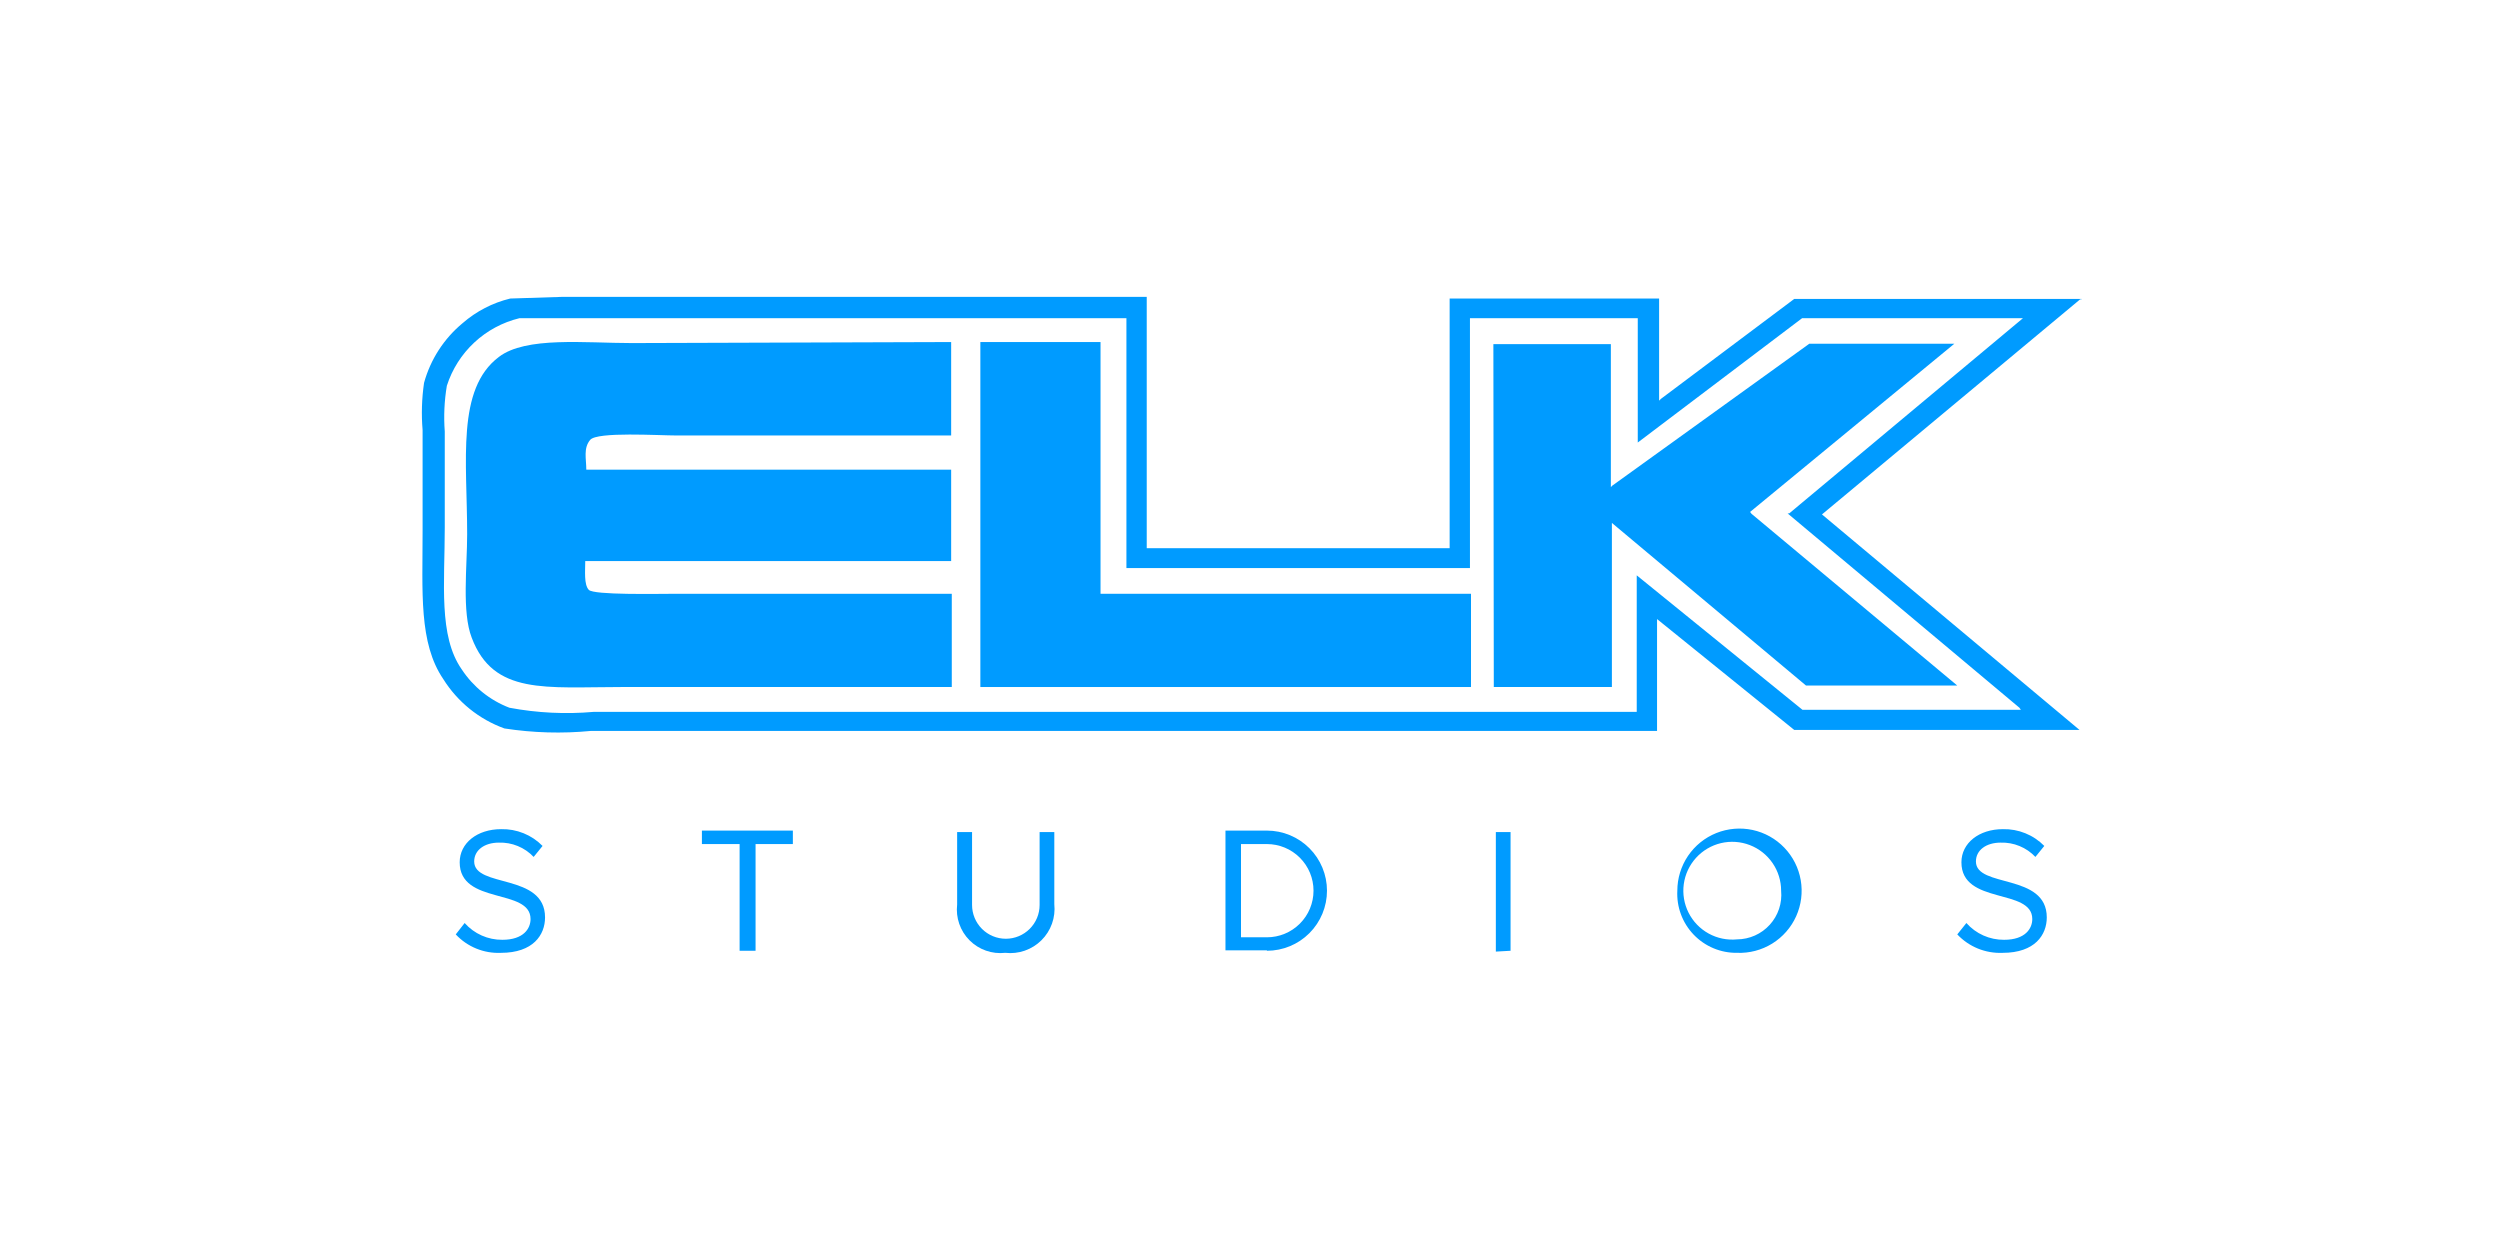
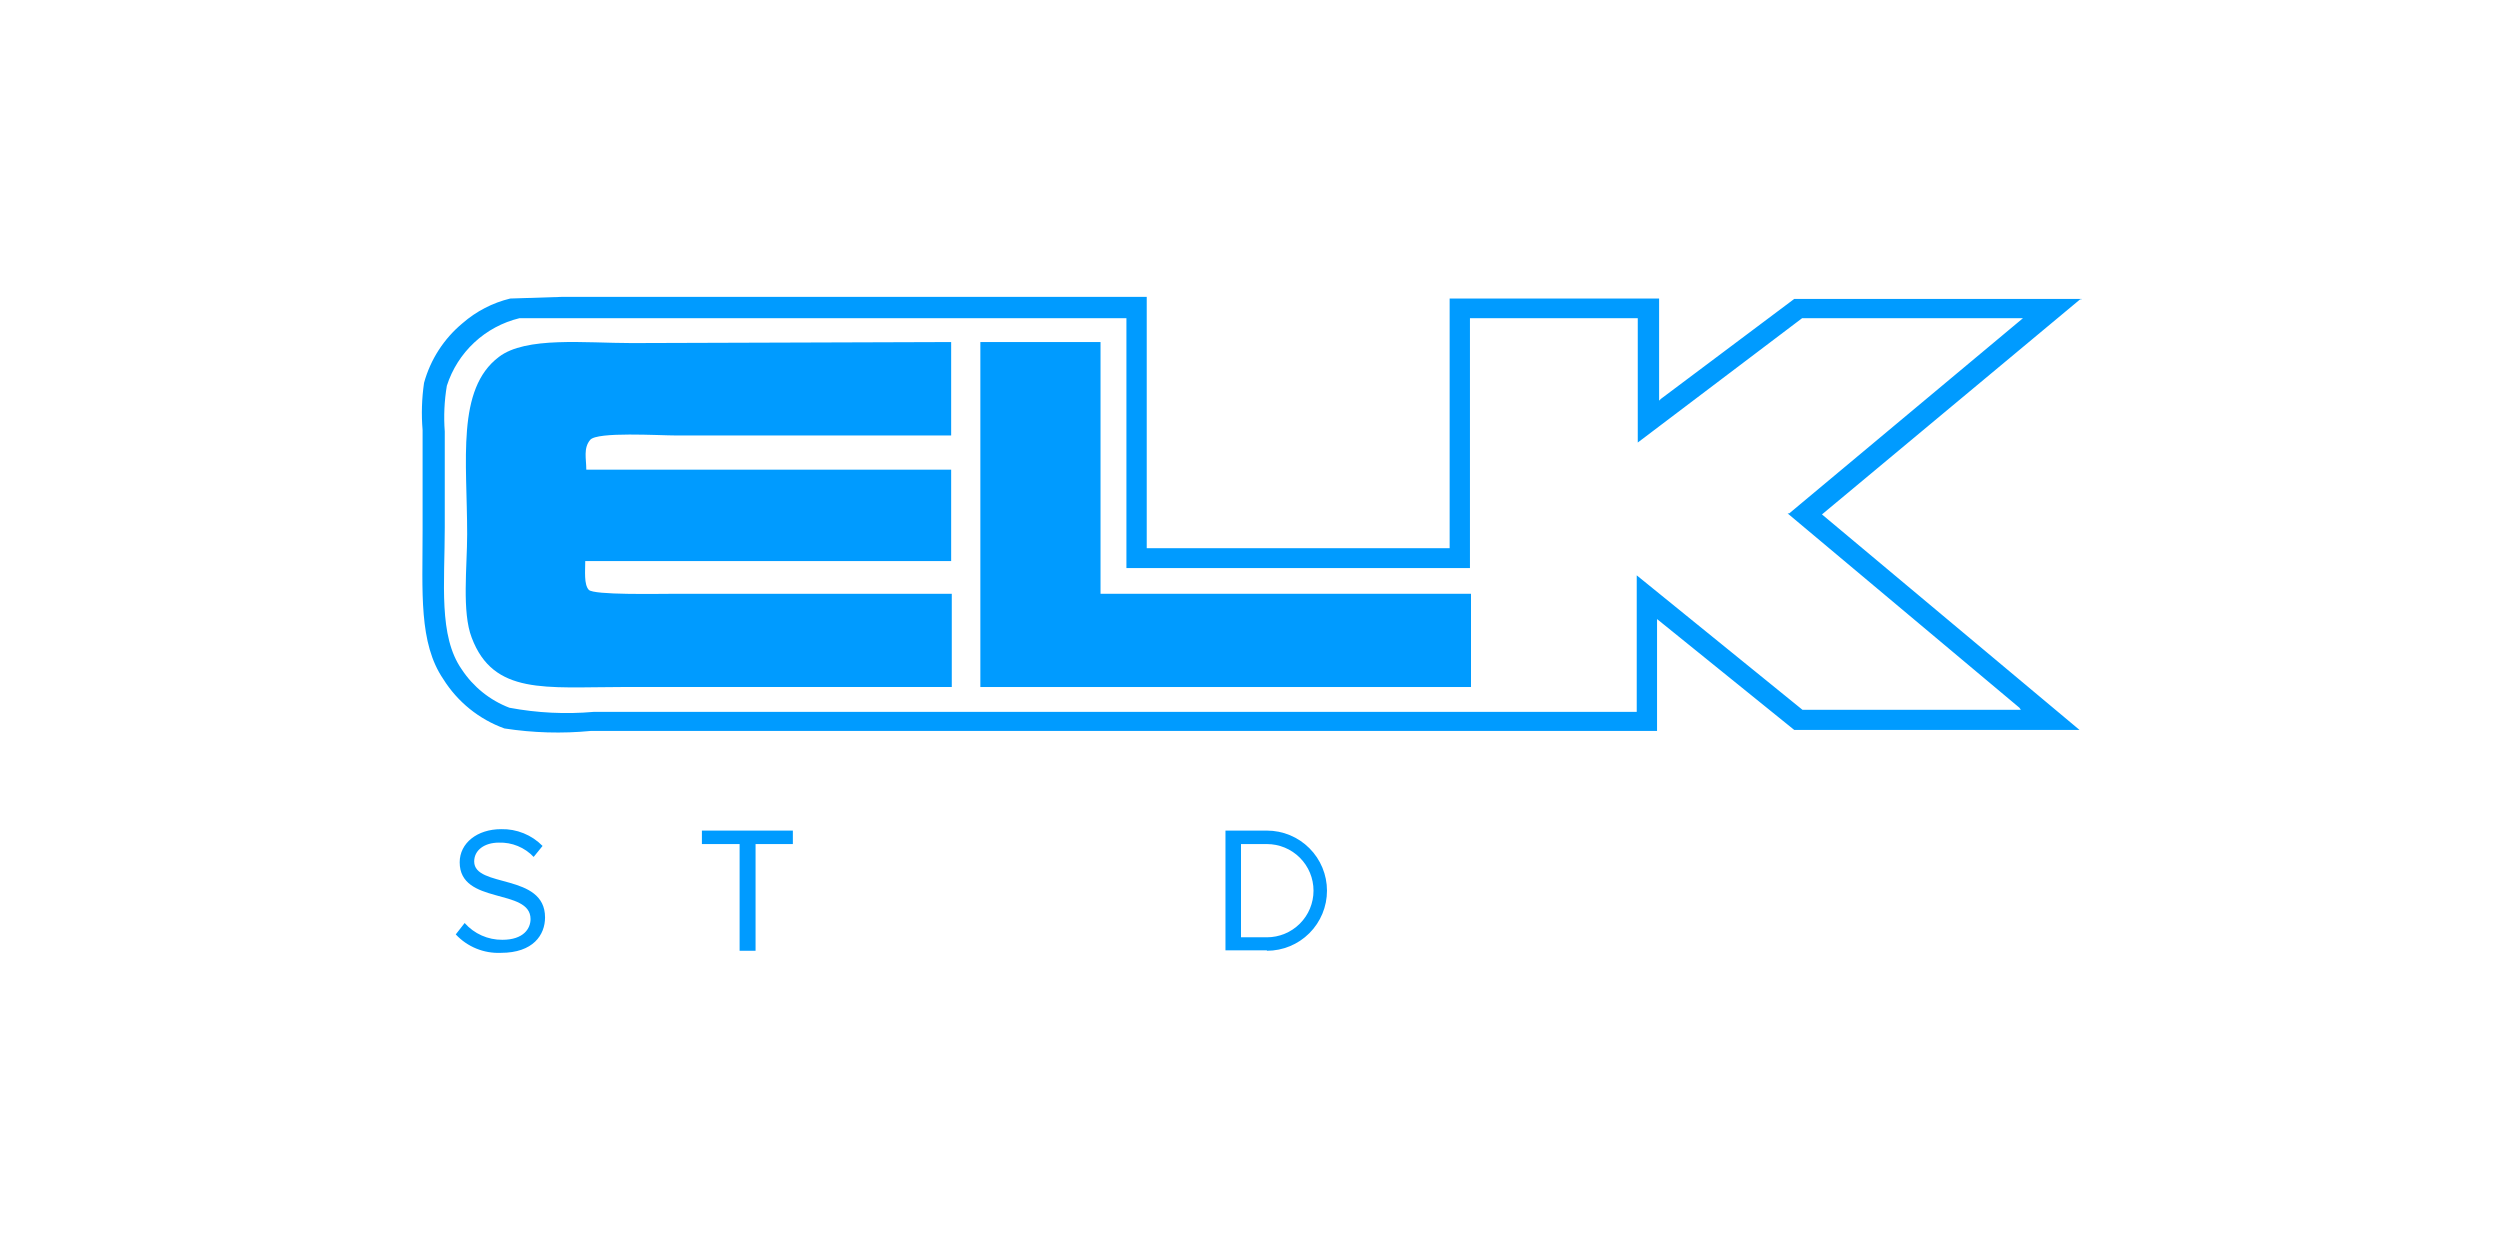
<svg xmlns="http://www.w3.org/2000/svg" width="160" height="80" viewBox="0 0 160 80" fill="none">
  <g clip-path="url(#clip0_1201_21769)">
    <path d="M32.059 60.982C34.127 60.982 34.883 59.828 34.883 58.715C34.883 55.864 30.348 56.845 30.348 55.134C30.348 54.405 31.011 53.928 31.926 53.928C32.341 53.914 32.754 53.988 33.138 54.146C33.522 54.303 33.868 54.541 34.154 54.843L34.724 54.14C34.379 53.789 33.966 53.512 33.51 53.328C33.053 53.143 32.564 53.054 32.072 53.066C30.547 53.066 29.42 53.954 29.42 55.187C29.42 57.932 33.955 56.818 33.955 58.821C33.955 59.417 33.517 60.147 32.151 60.147C31.696 60.151 31.244 60.057 30.828 59.872C30.412 59.687 30.04 59.414 29.738 59.073L29.168 59.802C29.536 60.196 29.985 60.506 30.484 60.709C30.983 60.913 31.52 61.006 32.059 60.982Z" fill="#009BFF" />
    <path d="M48.356 60.849V54.02H50.743V53.158H44.922V54.02H47.335V60.849H48.356Z" fill="#009BFF" />
-     <path d="M64.333 60.981C64.755 61.029 65.183 60.982 65.584 60.843C65.985 60.704 66.35 60.476 66.652 60.177C66.954 59.878 67.184 59.515 67.327 59.115C67.469 58.715 67.52 58.288 67.476 57.865V53.251H66.535V57.918C66.535 58.492 66.307 59.041 65.901 59.447C65.496 59.852 64.946 60.08 64.373 60.08C63.8 60.08 63.25 59.852 62.845 59.447C62.44 59.041 62.212 58.492 62.212 57.918V53.251H61.257V57.892C61.209 58.308 61.255 58.73 61.392 59.126C61.529 59.522 61.754 59.882 62.05 60.179C62.345 60.476 62.704 60.702 63.1 60.841C63.495 60.98 63.917 61.028 64.333 60.981Z" fill="#009BFF" />
    <path d="M81.082 60.849C82.102 60.849 83.08 60.444 83.801 59.723C84.522 59.002 84.927 58.023 84.927 57.004C84.927 55.984 84.522 55.006 83.801 54.285C83.08 53.563 82.102 53.158 81.082 53.158H78.43V60.823H81.082V60.849ZM81.082 59.987H79.424V54.02H81.082C81.873 54.02 82.632 54.334 83.191 54.894C83.751 55.453 84.065 56.212 84.065 57.004C84.065 57.795 83.751 58.554 83.191 59.113C82.632 59.673 81.873 59.987 81.082 59.987Z" fill="#009BFF" />
-     <path d="M96.676 60.849V53.251H95.734V60.902L96.676 60.849Z" fill="#009BFF" />
-     <path d="M111.168 60.981C111.961 61.013 112.745 60.807 113.42 60.39C114.094 59.972 114.629 59.363 114.955 58.639C115.28 57.916 115.382 57.111 115.247 56.33C115.112 55.548 114.746 54.824 114.197 54.252C113.647 53.679 112.939 53.284 112.164 53.117C111.388 52.951 110.58 53.02 109.844 53.315C109.108 53.611 108.477 54.12 108.032 54.778C107.588 55.435 107.35 56.21 107.349 57.004C107.322 57.52 107.401 58.036 107.581 58.52C107.761 59.005 108.039 59.447 108.397 59.82C108.755 60.193 109.185 60.488 109.662 60.688C110.139 60.888 110.651 60.988 111.168 60.981ZM111.168 60.12C110.539 60.181 109.906 60.051 109.353 59.746C108.799 59.441 108.351 58.976 108.067 58.411C107.783 57.847 107.677 57.21 107.762 56.583C107.847 55.957 108.12 55.372 108.544 54.904C108.969 54.435 109.525 54.106 110.14 53.96C110.754 53.814 111.399 53.858 111.988 54.085C112.578 54.312 113.085 54.713 113.443 55.234C113.8 55.755 113.992 56.372 113.992 57.004C114.029 57.397 113.984 57.794 113.859 58.17C113.734 58.545 113.532 58.89 113.266 59.183C113.001 59.476 112.677 59.711 112.316 59.872C111.954 60.033 111.564 60.118 111.168 60.12Z" fill="#009BFF" />
-     <path d="M128.17 60.982C130.238 60.982 130.994 59.828 130.994 58.715C130.994 55.864 126.459 56.845 126.459 55.134C126.459 54.405 127.122 53.928 128.037 53.928C128.452 53.914 128.865 53.988 129.249 54.146C129.633 54.303 129.979 54.541 130.265 54.843L130.835 54.14C130.49 53.789 130.077 53.512 129.62 53.328C129.164 53.143 128.675 53.054 128.183 53.066C126.658 53.066 125.531 53.954 125.531 55.187C125.531 57.932 130.066 56.818 130.066 58.821C130.066 59.417 129.628 60.147 128.262 60.147C127.807 60.151 127.355 60.057 126.939 59.872C126.523 59.687 126.151 59.414 125.849 59.073L125.266 59.802C125.637 60.196 126.088 60.505 126.589 60.709C127.09 60.912 127.629 61.005 128.17 60.982Z" fill="#009BFF" />
    <path d="M133.221 19.133H114.829L106.303 25.524L106.183 25.643V19.106H92.777V35.085H73.391V19H35.97L32.655 19.106C31.527 19.379 30.481 19.921 29.605 20.684C28.411 21.674 27.55 23.007 27.139 24.503C26.993 25.504 26.962 26.518 27.046 27.526V33.944C27.046 37.922 26.794 41.145 28.372 43.465C29.287 44.925 30.664 46.036 32.284 46.621C34.114 46.904 35.971 46.957 37.814 46.78H106.051V39.62L114.829 46.714H133.088L116.606 32.923L133.128 19.159H133.221V19.133ZM114.511 32.857H114.405L129.243 45.295L129.336 45.428H115.359L104.751 36.822V45.56H37.999C36.197 45.718 34.381 45.629 32.602 45.295C31.354 44.817 30.287 43.959 29.552 42.842C28.054 40.707 28.465 37.339 28.465 33.745V27.619C28.391 26.64 28.436 25.657 28.598 24.689C28.936 23.631 29.541 22.678 30.354 21.921C31.166 21.164 32.16 20.629 33.239 20.366H42.826H72.091V36.358H94.077V20.366H104.817V28.322L115.333 20.366H129.468L114.511 32.857Z" fill="#009BFF" />
    <path d="M60.874 21.891V27.871H43.304C42.164 27.871 38.225 27.619 37.775 28.149C37.324 28.68 37.523 29.356 37.523 30.059H60.874V35.907H37.456C37.456 36.543 37.363 37.405 37.682 37.75C38 38.094 42.071 38.002 43.278 38.002H60.914V43.969H39.843C34.923 43.969 31.582 44.499 30.19 40.813C29.553 39.169 29.898 36.278 29.898 34.183C29.898 29.489 29.195 24.901 31.927 22.845C33.651 21.519 37.456 21.957 40.44 21.957L60.874 21.891Z" fill="#009BFF" />
    <path d="M62.717 21.891H70.434V38.002H94.144V43.969H62.743V21.891H62.717Z" fill="#009BFF" />
-     <path d="M95.576 22.024H103.095V31.173L103.188 31.08L115.798 21.997H125.08L112.006 32.764L112.098 32.884L125.266 43.876H115.586L103.161 33.467V43.969H95.603L95.576 22.024Z" fill="#009BFF" />
  </g>
  <defs>
    <clipPath id="clip0_1201_21769">
      <rect width="160" height="80" fill="white" />
    </clipPath>
  </defs>
</svg>